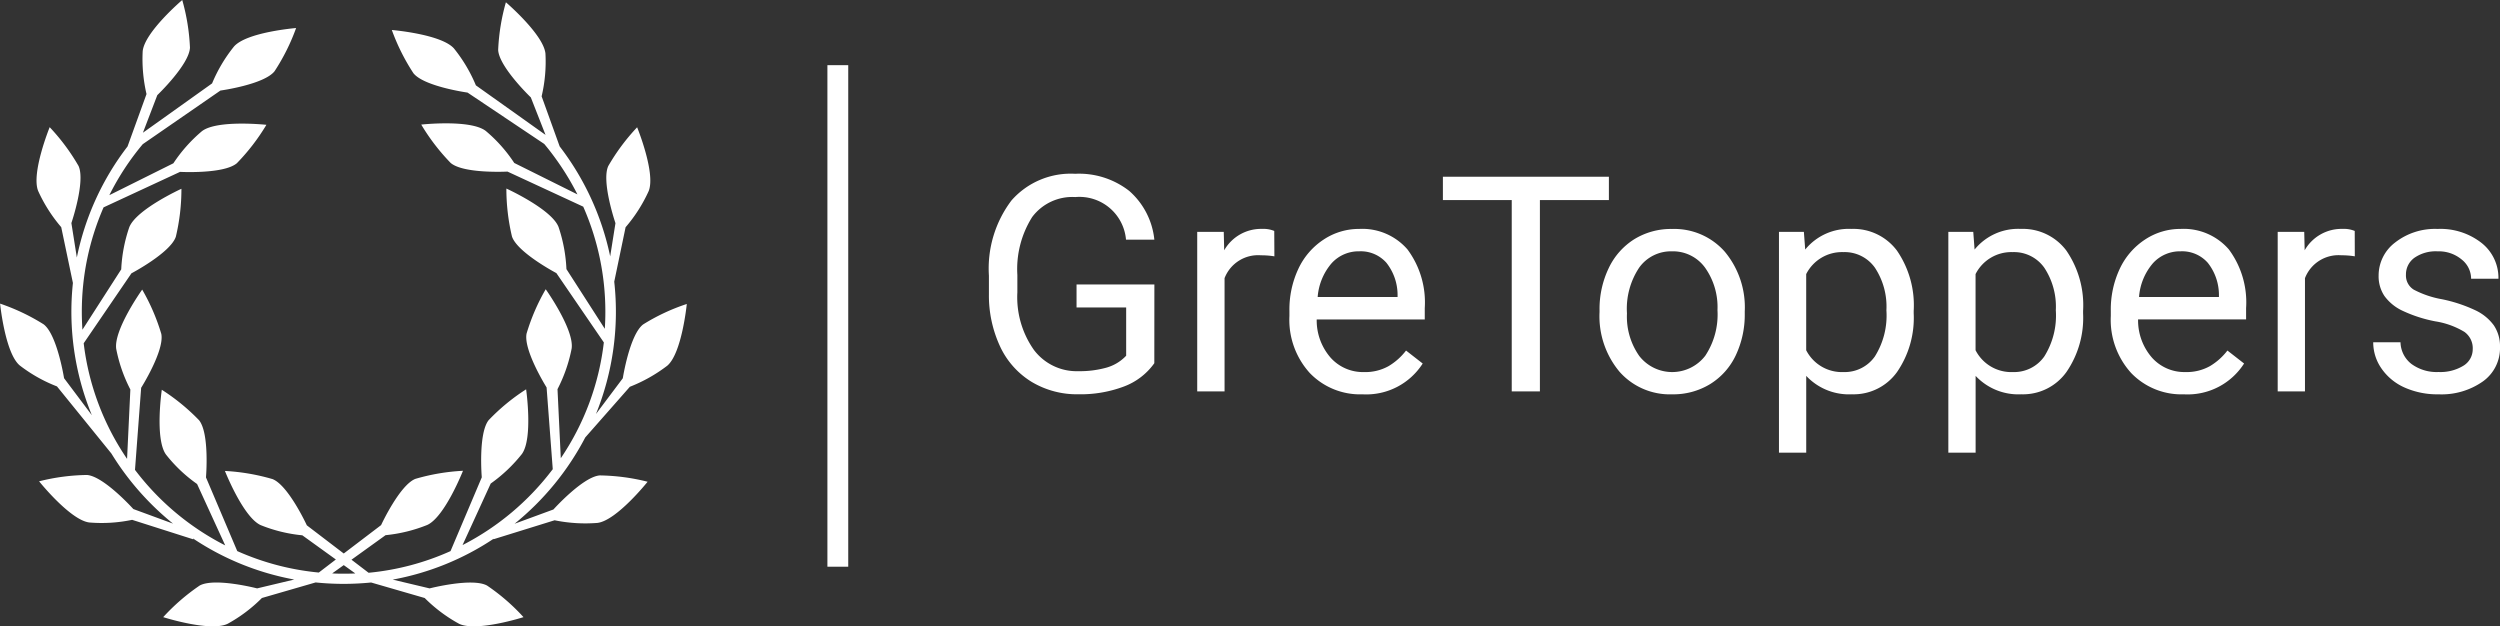
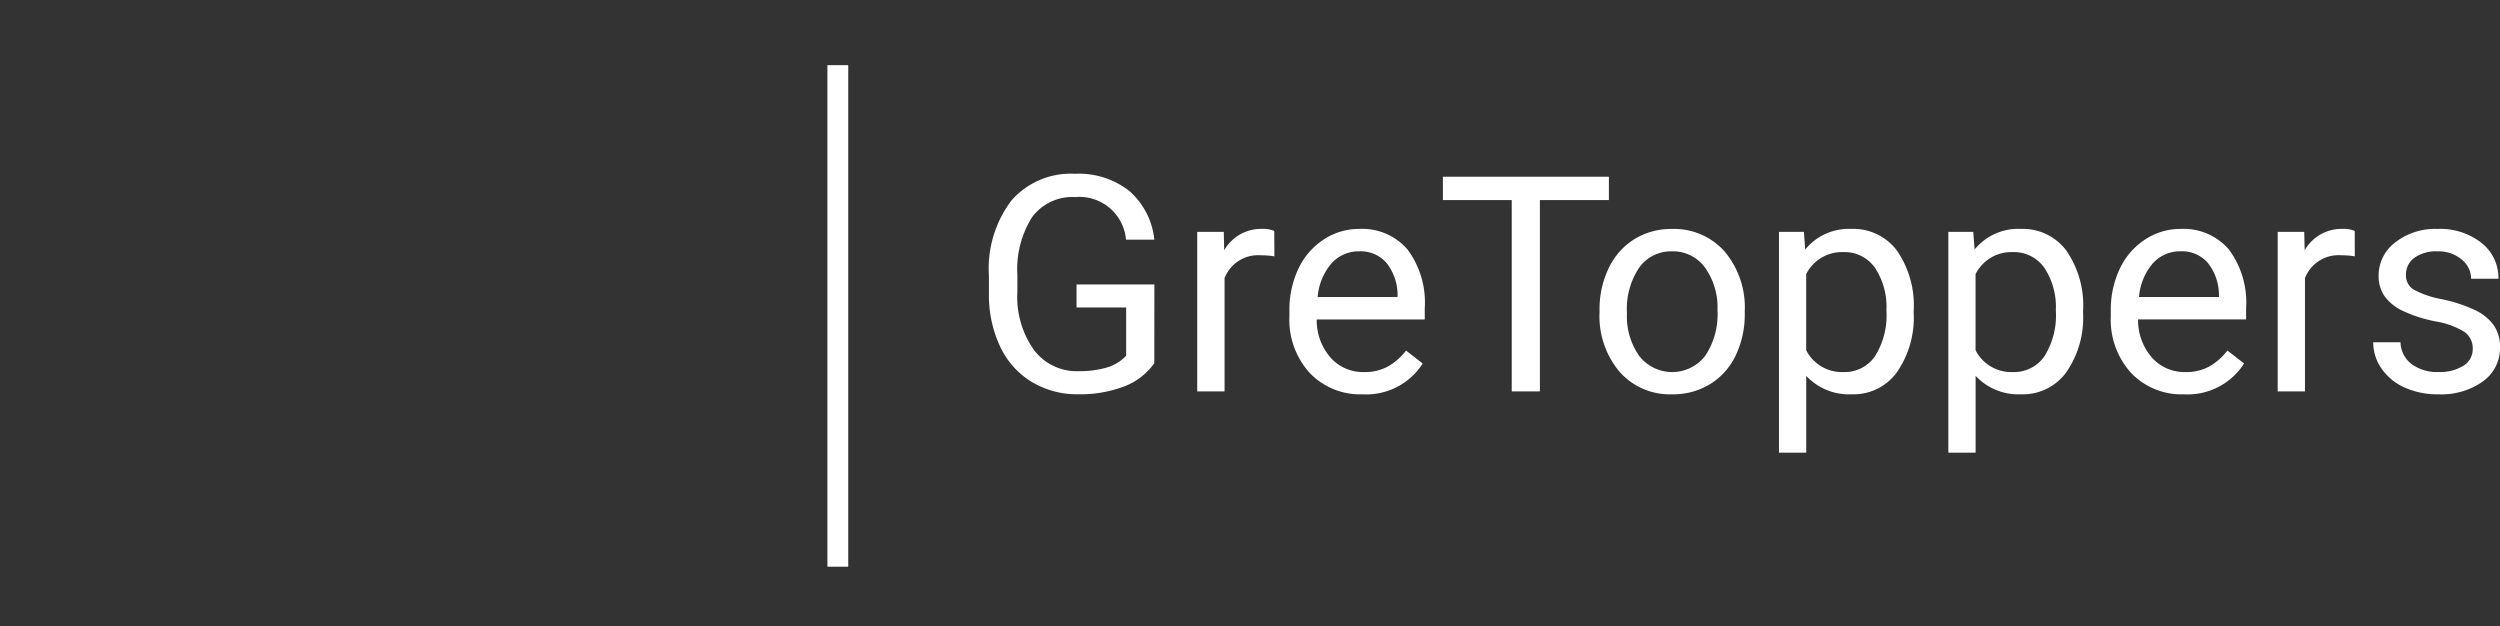
<svg xmlns="http://www.w3.org/2000/svg" width="166.254" height="41.662" viewBox="0 0 166.254 41.662">
  <rect x="0" y="0" width="166.254" height="41.662" fill="#333333" stroke="none" />
  <g id="Group_253" data-name="Group 253" transform="translate(-5926.164 -10687.668)">
-     <path id="Path_354" data-name="Path 354" d="M105.41,434.225c-.9.686-1.352,3.579-1.352,3.579l-1.785,2.378a18.118,18.118,0,0,0,1.215-8.8h0l.754-3.619a10.03,10.03,0,0,0,1.538-2.411c.472-1.192-.77-4.238-.77-4.238a13.806,13.806,0,0,0-1.918,2.576c-.472,1.024.477,3.8.477,3.8l-.351,2.209a18.06,18.06,0,0,0-3.359-7.312h0l-1.2-3.331a10.02,10.02,0,0,0,.254-2.847c-.132-1.269-2.63-3.407-2.63-3.407a13.664,13.664,0,0,0-.514,3.17c.056,1.127,2.172,3.156,2.172,3.156l.978,2.493-4.632-3.295a10.027,10.027,0,0,0-1.459-2.455c-.849-.952-4.131-1.227-4.131-1.227a13.777,13.777,0,0,0,1.436,2.874c.7.884,3.6,1.289,3.6,1.289l5.1,3.416h0c.219.261.428.526.629.8a17.518,17.518,0,0,1,1.578,2.555l-4.2-2.09a9.83,9.83,0,0,0-1.9-2.134c-1.024-.777-4.287-.419-4.287-.419a13.836,13.836,0,0,0,1.955,2.549c.856.733,3.782.577,3.782.577l5.036,2.332a17.288,17.288,0,0,1,1.471,7q0,.566-.037,1.122l-2.551-3.968a10.159,10.159,0,0,0-.526-2.805c-.466-1.187-3.468-2.553-3.468-2.553a13.8,13.8,0,0,0,.372,3.189c.359,1.068,2.953,2.434,2.953,2.434l3.156,4.61h0a17.292,17.292,0,0,1-2.862,7.7l-.219-4.592a10.017,10.017,0,0,0,.94-2.7c.182-1.266-1.724-3.945-1.724-3.945a13.65,13.65,0,0,0-1.273,2.947c-.221,1.106,1.331,3.584,1.331,3.584l.41,5.435a17.535,17.535,0,0,1-6,5.048l1.874-4.092a10.09,10.09,0,0,0,2.076-1.967c.747-1.042.279-4.3.279-4.3a13.483,13.483,0,0,0-2.493,2.053c-.7.891-.456,3.8-.456,3.8L92.6,449.3a17.223,17.223,0,0,1-5.448,1.44l-1.138-.868,2.267-1.632a10.038,10.038,0,0,0,2.777-.682c1.164-.537,2.371-3.6,2.371-3.6a13.758,13.758,0,0,0-3.167.538c-1.047.416-2.279,3.075-2.279,3.075L85.5,449.459l-2.455-1.874s-1.227-2.658-2.279-3.074a13.889,13.889,0,0,0-3.168-.542s1.208,3.061,2.371,3.6a9.918,9.918,0,0,0,2.776.68l2.23,1.608-1.134.868a17.3,17.3,0,0,1-5.423-1.427l-2.08-4.9s.247-2.916-.458-3.8A13.684,13.684,0,0,0,73.4,438.57s-.473,3.247.272,4.3a9.736,9.736,0,0,0,2.074,1.967l1.871,4.082a17.449,17.449,0,0,1-6-5.022l.41-5.458s1.561-2.477,1.34-3.584a13.676,13.676,0,0,0-1.271-2.947s-1.909,2.677-1.727,3.945a10.013,10.013,0,0,0,.94,2.7l-.219,4.613a17.264,17.264,0,0,1-2.884-7.689l3.174-4.65s2.591-1.364,2.953-2.432a13.709,13.709,0,0,0,.372-3.191s-2.991,1.364-3.466,2.553a10.013,10.013,0,0,0-.537,2.805l-2.581,4.015q-.039-.591-.04-1.192a17.32,17.32,0,0,1,1.447-6.945l5.085-2.36s2.921.156,3.78-.577a13.843,13.843,0,0,0,1.964-2.553s-3.272-.351-4.287.423a9.972,9.972,0,0,0-1.9,2.136l-4.259,2.12a17.273,17.273,0,0,1,2.223-3.391h0l5.164-3.566s2.9-.4,3.6-1.284a13.7,13.7,0,0,0,1.434-2.874s-3.277.266-4.129,1.227a10.07,10.07,0,0,0-1.459,2.455l-4.6,3.281.957-2.5s2.118-2.023,2.172-3.156a13.706,13.706,0,0,0-.514-3.17s-2.506,2.134-2.63,3.407a10.291,10.291,0,0,0,.254,2.847l-1.261,3.484a18,18,0,0,0-3.372,7.387l-.363-2.292s.947-2.77.475-3.8a13.742,13.742,0,0,0-1.918-2.576s-1.24,3.047-.768,4.238a10.092,10.092,0,0,0,1.536,2.411l.777,3.712a18.06,18.06,0,0,0,1.261,8.795L66.9,437.8s-.459-2.893-1.354-3.579a13.721,13.721,0,0,0-2.9-1.38s.328,3.274,1.3,4.106a9.886,9.886,0,0,0,2.483,1.4l3.617,4.461h0a18.331,18.331,0,0,0,4.1,4.664l-2.639-.97s-1.957-2.176-3.081-2.265a13.681,13.681,0,0,0-3.186.421s2.057,2.567,3.331,2.737a9.866,9.866,0,0,0,2.856-.175l4.077,1.3-.037-.067a17.953,17.953,0,0,0,6.742,2.737l-2.472.589s-2.833-.735-3.821-.188a13.736,13.736,0,0,0-2.423,2.1s3.133,1,4.285.442a9.95,9.95,0,0,0,2.279-1.715l3.573-1.035a18.1,18.1,0,0,0,1.859.095c.619,0,1.227-.032,1.832-.091h0l3.561,1.031a9.986,9.986,0,0,0,2.288,1.715c1.152.558,4.284-.442,4.284-.442a13.511,13.511,0,0,0-2.423-2.1c-.985-.54-3.821.188-3.821.188l-2.455-.584a17.911,17.911,0,0,0,6.715-2.719l-.018.037,4.071-1.264a10.191,10.191,0,0,0,2.853.175c1.275-.161,3.331-2.737,3.331-2.737a13.738,13.738,0,0,0-3.182-.421c-1.124.088-3.082,2.265-3.082,2.265l-2.583.949a18.235,18.235,0,0,0,4.7-5.739l2.967-3.37a10.265,10.265,0,0,0,2.486-1.4c.975-.822,1.3-4.106,1.3-4.106A13.315,13.315,0,0,0,105.41,434.225ZM85.5,450.8c-.259,0-.515,0-.77-.018l.77-.551.768.552C86.006,450.8,85.75,450.8,85.5,450.8Z" transform="translate(5863.524 10275.018)" fill="#fff" />
    <rect id="Rectangle_202" data-name="Rectangle 202" width="1.385" height="33.353" transform="translate(5981.188 10692.002)" fill="#fff" />
    <path id="Path_356" data-name="Path 356" d="M11.715,3.949A4.348,4.348,0,0,1,9.69,5.5a8.177,8.177,0,0,1-3.024.515,5.865,5.865,0,0,1-3.1-.819A5.454,5.454,0,0,1,1.475,2.871a8.042,8.042,0,0,1-.76-3.5V-1.874a7.507,7.507,0,0,1,1.5-5A5.244,5.244,0,0,1,6.45-8.648a5.416,5.416,0,0,1,3.6,1.142,4.976,4.976,0,0,1,1.667,3.24H9.832A3.109,3.109,0,0,0,6.46-7.1,3.333,3.333,0,0,0,3.592-5.771a6.482,6.482,0,0,0-.985,3.848V-.756a6.075,6.075,0,0,0,1.1,3.819A3.56,3.56,0,0,0,6.676,4.479a6.547,6.547,0,0,0,1.853-.235,2.864,2.864,0,0,0,1.314-.794V.244h-3.3V-1.286h5.176ZM19.7-3.158a5.435,5.435,0,0,0-.892-.069,2.39,2.39,0,0,0-2.422,1.52V5.822H14.568V-4.786h1.765l.029,1.225a2.824,2.824,0,0,1,2.529-1.422,1.853,1.853,0,0,1,.8.137Zm5.868,9.176A4.635,4.635,0,0,1,22.053,4.6,5.258,5.258,0,0,1,20.7.812V.479a6.365,6.365,0,0,1,.6-2.819,4.7,4.7,0,0,1,1.686-1.941,4.24,4.24,0,0,1,2.348-.7,3.973,3.973,0,0,1,3.216,1.363A5.9,5.9,0,0,1,29.7.283v.755H22.514a3.771,3.771,0,0,0,.917,2.534,2.881,2.881,0,0,0,2.23.966,3.159,3.159,0,0,0,1.627-.392,4.089,4.089,0,0,0,1.167-1.039l1.108.863A4.454,4.454,0,0,1,25.563,6.018Zm-.225-9.51a2.419,2.419,0,0,0-1.843.8,3.884,3.884,0,0,0-.922,2.24h5.314V-.59a3.454,3.454,0,0,0-.745-2.142A2.278,2.278,0,0,0,25.337-3.492ZM41.945-6.9H37.357V5.822H35.484V-6.9H30.906V-8.452H41.945ZM41.323.42a6.266,6.266,0,0,1,.613-2.8,4.571,4.571,0,0,1,1.706-1.922,4.644,4.644,0,0,1,2.5-.676,4.473,4.473,0,0,1,3.5,1.5A5.771,5.771,0,0,1,50.98.508V.636a6.32,6.32,0,0,1-.593,2.779,4.5,4.5,0,0,1-1.7,1.917,4.7,4.7,0,0,1-2.534.686,4.462,4.462,0,0,1-3.5-1.5A5.742,5.742,0,0,1,41.323.548Zm1.824.216a4.538,4.538,0,0,0,.819,2.833,2.774,2.774,0,0,0,4.387-.015A4.962,4.962,0,0,0,49.166.42a4.53,4.53,0,0,0-.828-2.828,2.634,2.634,0,0,0-2.2-1.083A2.6,2.6,0,0,0,43.97-2.423,4.926,4.926,0,0,0,43.147.636Zm19.068,0a6.352,6.352,0,0,1-1.108,3.9,3.551,3.551,0,0,1-3,1.48,3.89,3.89,0,0,1-3.039-1.225V9.9H53.255V-4.786h1.657L55-3.609a3.736,3.736,0,0,1,3.078-1.373A3.617,3.617,0,0,1,61.1-3.541,6.421,6.421,0,0,1,62.215.469ZM60.4.43A4.687,4.687,0,0,0,59.637-2.4a2.463,2.463,0,0,0-2.1-1.039,2.666,2.666,0,0,0-2.471,1.461V3.087a2.671,2.671,0,0,0,2.49,1.451A2.452,2.452,0,0,0,59.632,3.5,5.116,5.116,0,0,0,60.4.43ZM73.48.636a6.352,6.352,0,0,1-1.108,3.9,3.551,3.551,0,0,1-3,1.48,3.89,3.89,0,0,1-3.039-1.225V9.9H64.519V-4.786h1.657l.088,1.176a3.736,3.736,0,0,1,3.078-1.373,3.617,3.617,0,0,1,3.024,1.441A6.421,6.421,0,0,1,73.48.469ZM71.666.43A4.687,4.687,0,0,0,70.9-2.4a2.463,2.463,0,0,0-2.1-1.039,2.666,2.666,0,0,0-2.471,1.461V3.087a2.671,2.671,0,0,0,2.49,1.451A2.452,2.452,0,0,0,70.9,3.5,5.116,5.116,0,0,0,71.666.43Zm8.52,5.588A4.635,4.635,0,0,1,76.676,4.6,5.258,5.258,0,0,1,75.323.812V.479a6.365,6.365,0,0,1,.6-2.819,4.7,4.7,0,0,1,1.686-1.941,4.24,4.24,0,0,1,2.348-.7,3.973,3.973,0,0,1,3.216,1.363,5.9,5.9,0,0,1,1.147,3.9v.755H77.137a3.771,3.771,0,0,0,.917,2.534,2.881,2.881,0,0,0,2.23.966,3.159,3.159,0,0,0,1.627-.392,4.089,4.089,0,0,0,1.167-1.039l1.108.863A4.454,4.454,0,0,1,80.186,6.018Zm-.225-9.51a2.419,2.419,0,0,0-1.843.8A3.884,3.884,0,0,0,77.2-.452h5.314V-.59a3.455,3.455,0,0,0-.745-2.142A2.278,2.278,0,0,0,79.96-3.492Zm11.588.333a5.435,5.435,0,0,0-.892-.069,2.39,2.39,0,0,0-2.422,1.52V5.822H86.421V-4.786h1.765l.029,1.225a2.824,2.824,0,0,1,2.529-1.422,1.853,1.853,0,0,1,.8.137Zm7.843,6.167a1.335,1.335,0,0,0-.554-1.142,5.332,5.332,0,0,0-1.931-.7A9.131,9.131,0,0,1,94.72.459a3.11,3.11,0,0,1-1.2-.98,2.345,2.345,0,0,1-.387-1.353,2.752,2.752,0,0,1,1.1-2.206,4.307,4.307,0,0,1,2.819-.9,4.432,4.432,0,0,1,2.926.931,2.958,2.958,0,0,1,1.123,2.382H99.284a1.637,1.637,0,0,0-.632-1.284,2.369,2.369,0,0,0-1.593-.539,2.48,2.48,0,0,0-1.549.431,1.358,1.358,0,0,0-.559,1.127,1.1,1.1,0,0,0,.52.99,6.393,6.393,0,0,0,1.877.637,9.782,9.782,0,0,1,2.2.725,3.21,3.21,0,0,1,1.25,1.015,2.5,2.5,0,0,1,.407,1.446,2.715,2.715,0,0,1-1.137,2.279,4.77,4.77,0,0,1-2.951.858,5.342,5.342,0,0,1-2.255-.451,3.667,3.667,0,0,1-1.534-1.26,3.036,3.036,0,0,1-.554-1.75h1.814A1.878,1.878,0,0,0,95.318,4a2.833,2.833,0,0,0,1.8.534,2.925,2.925,0,0,0,1.652-.417A1.28,1.28,0,0,0,99.391,3.008Z" transform="translate(5991.213 10707.873)" fill="#fff" />
  </g>
</svg>